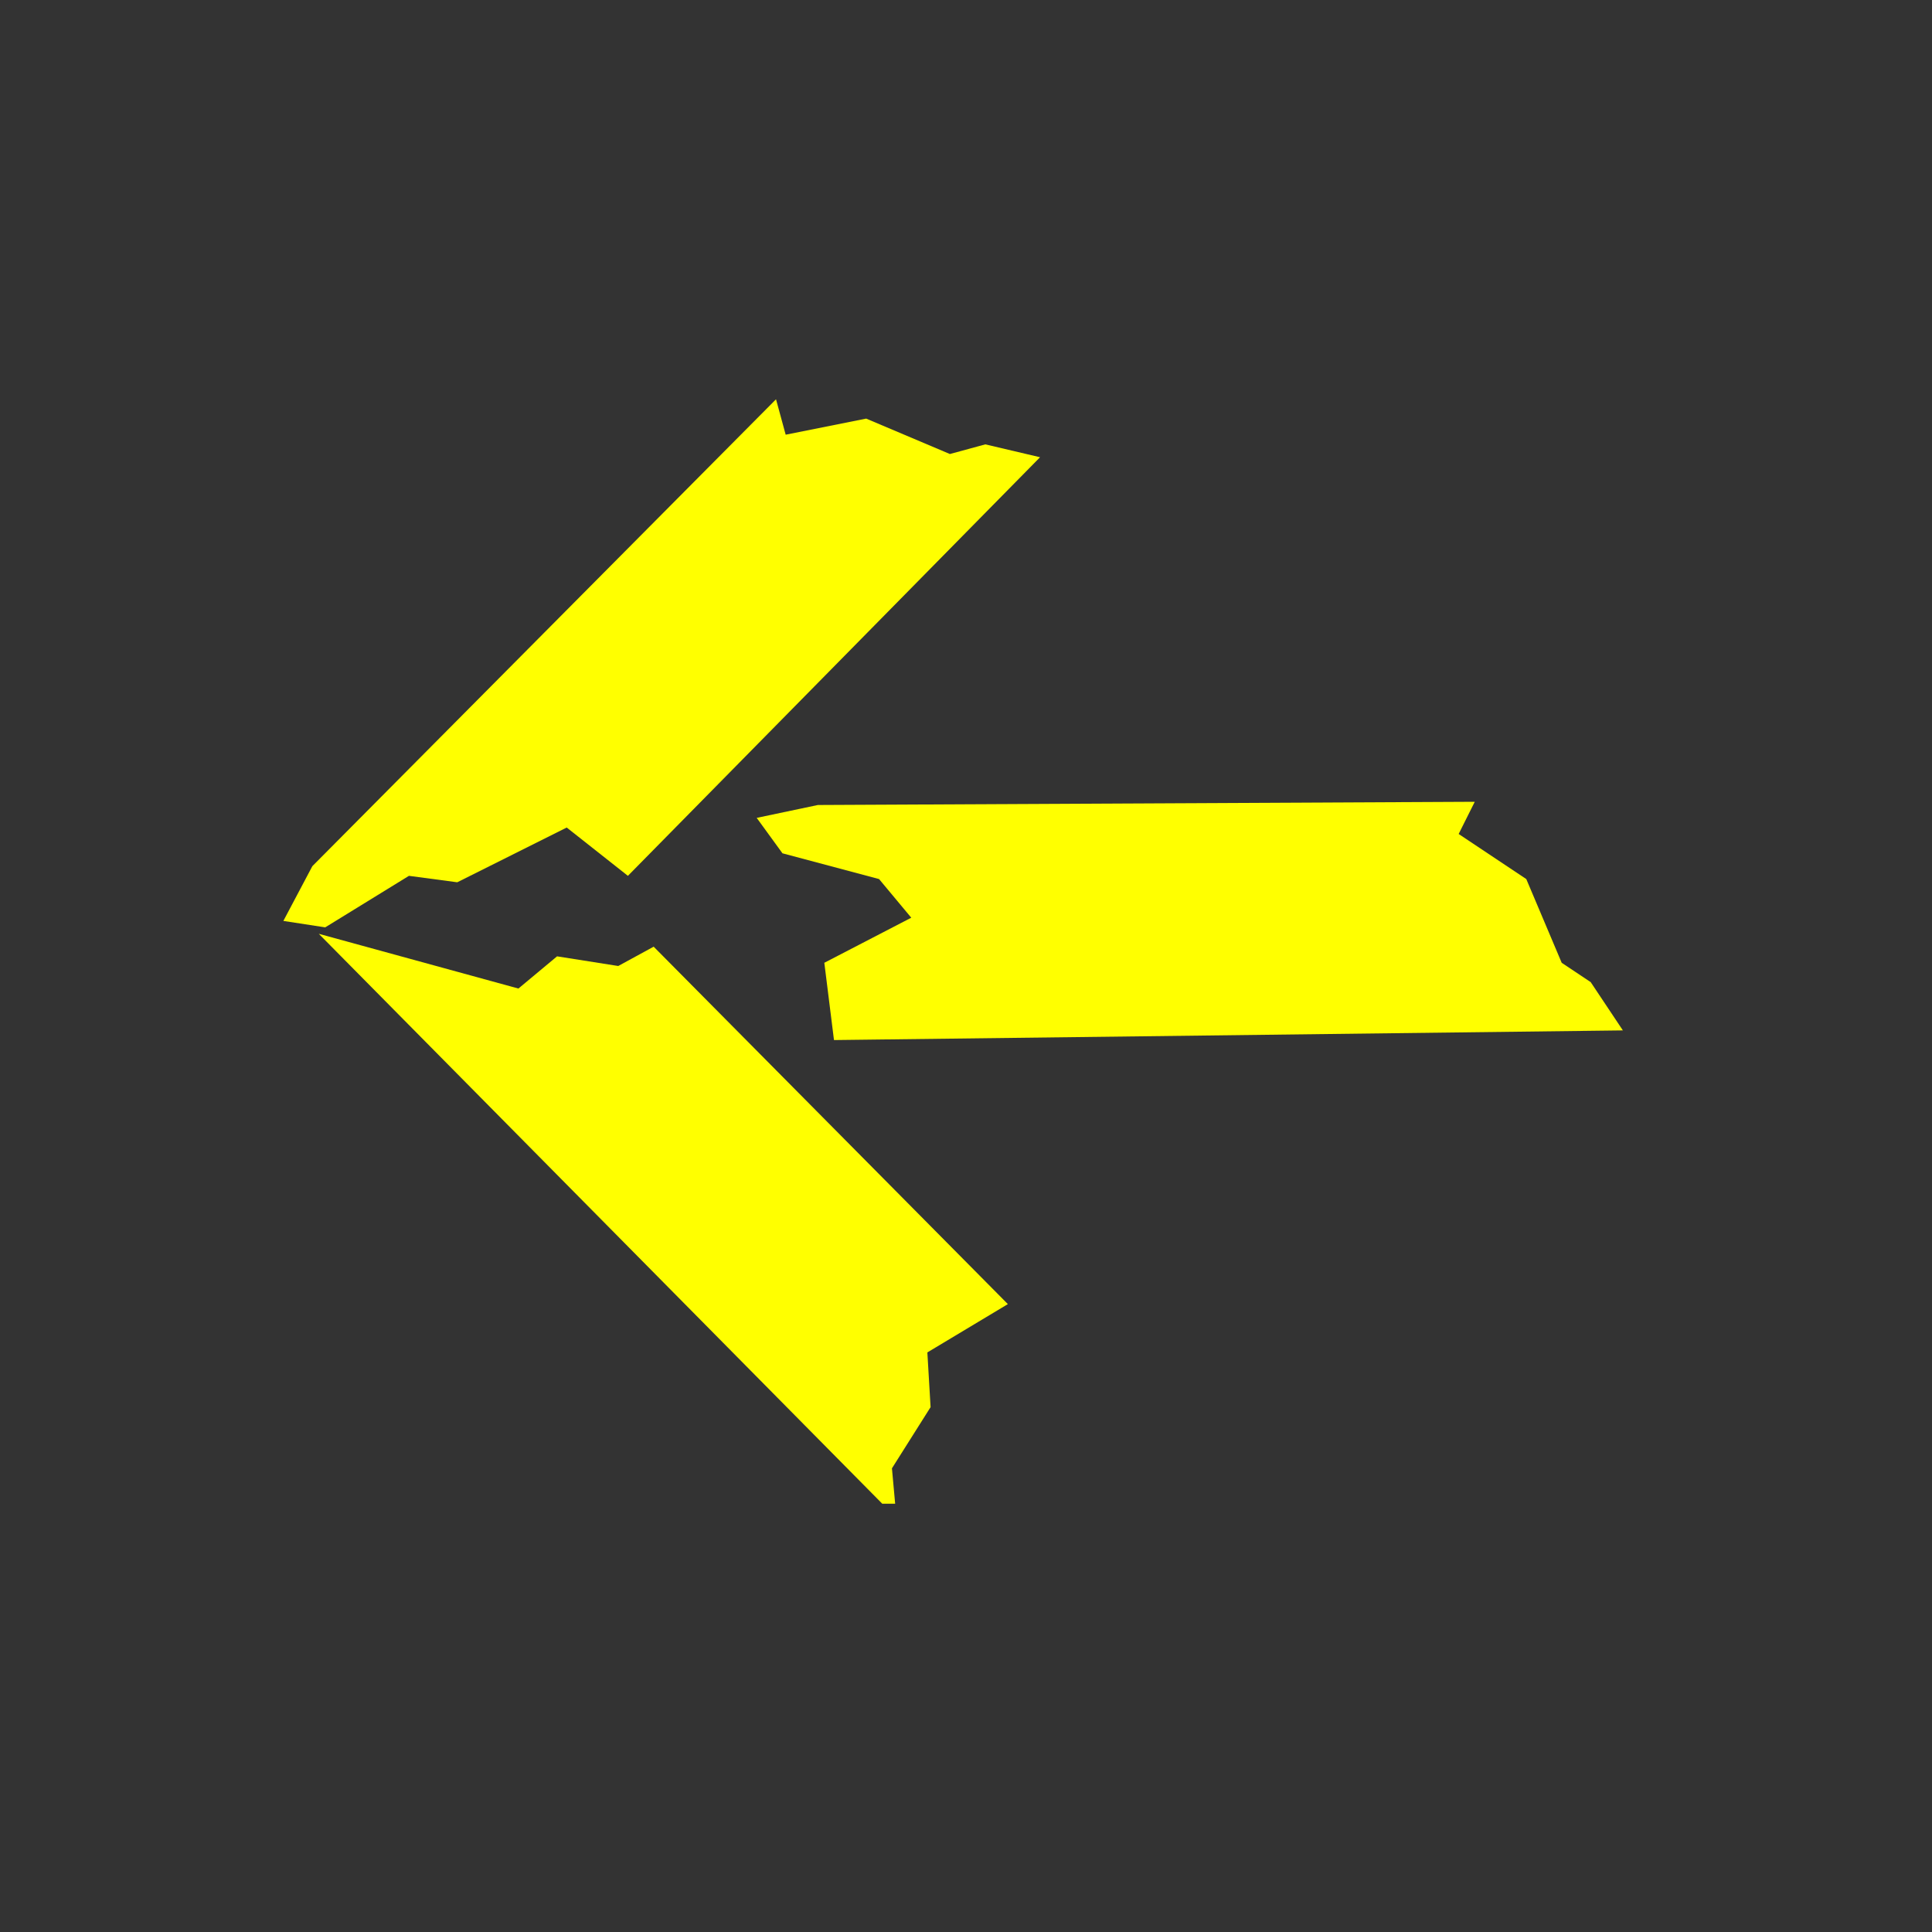
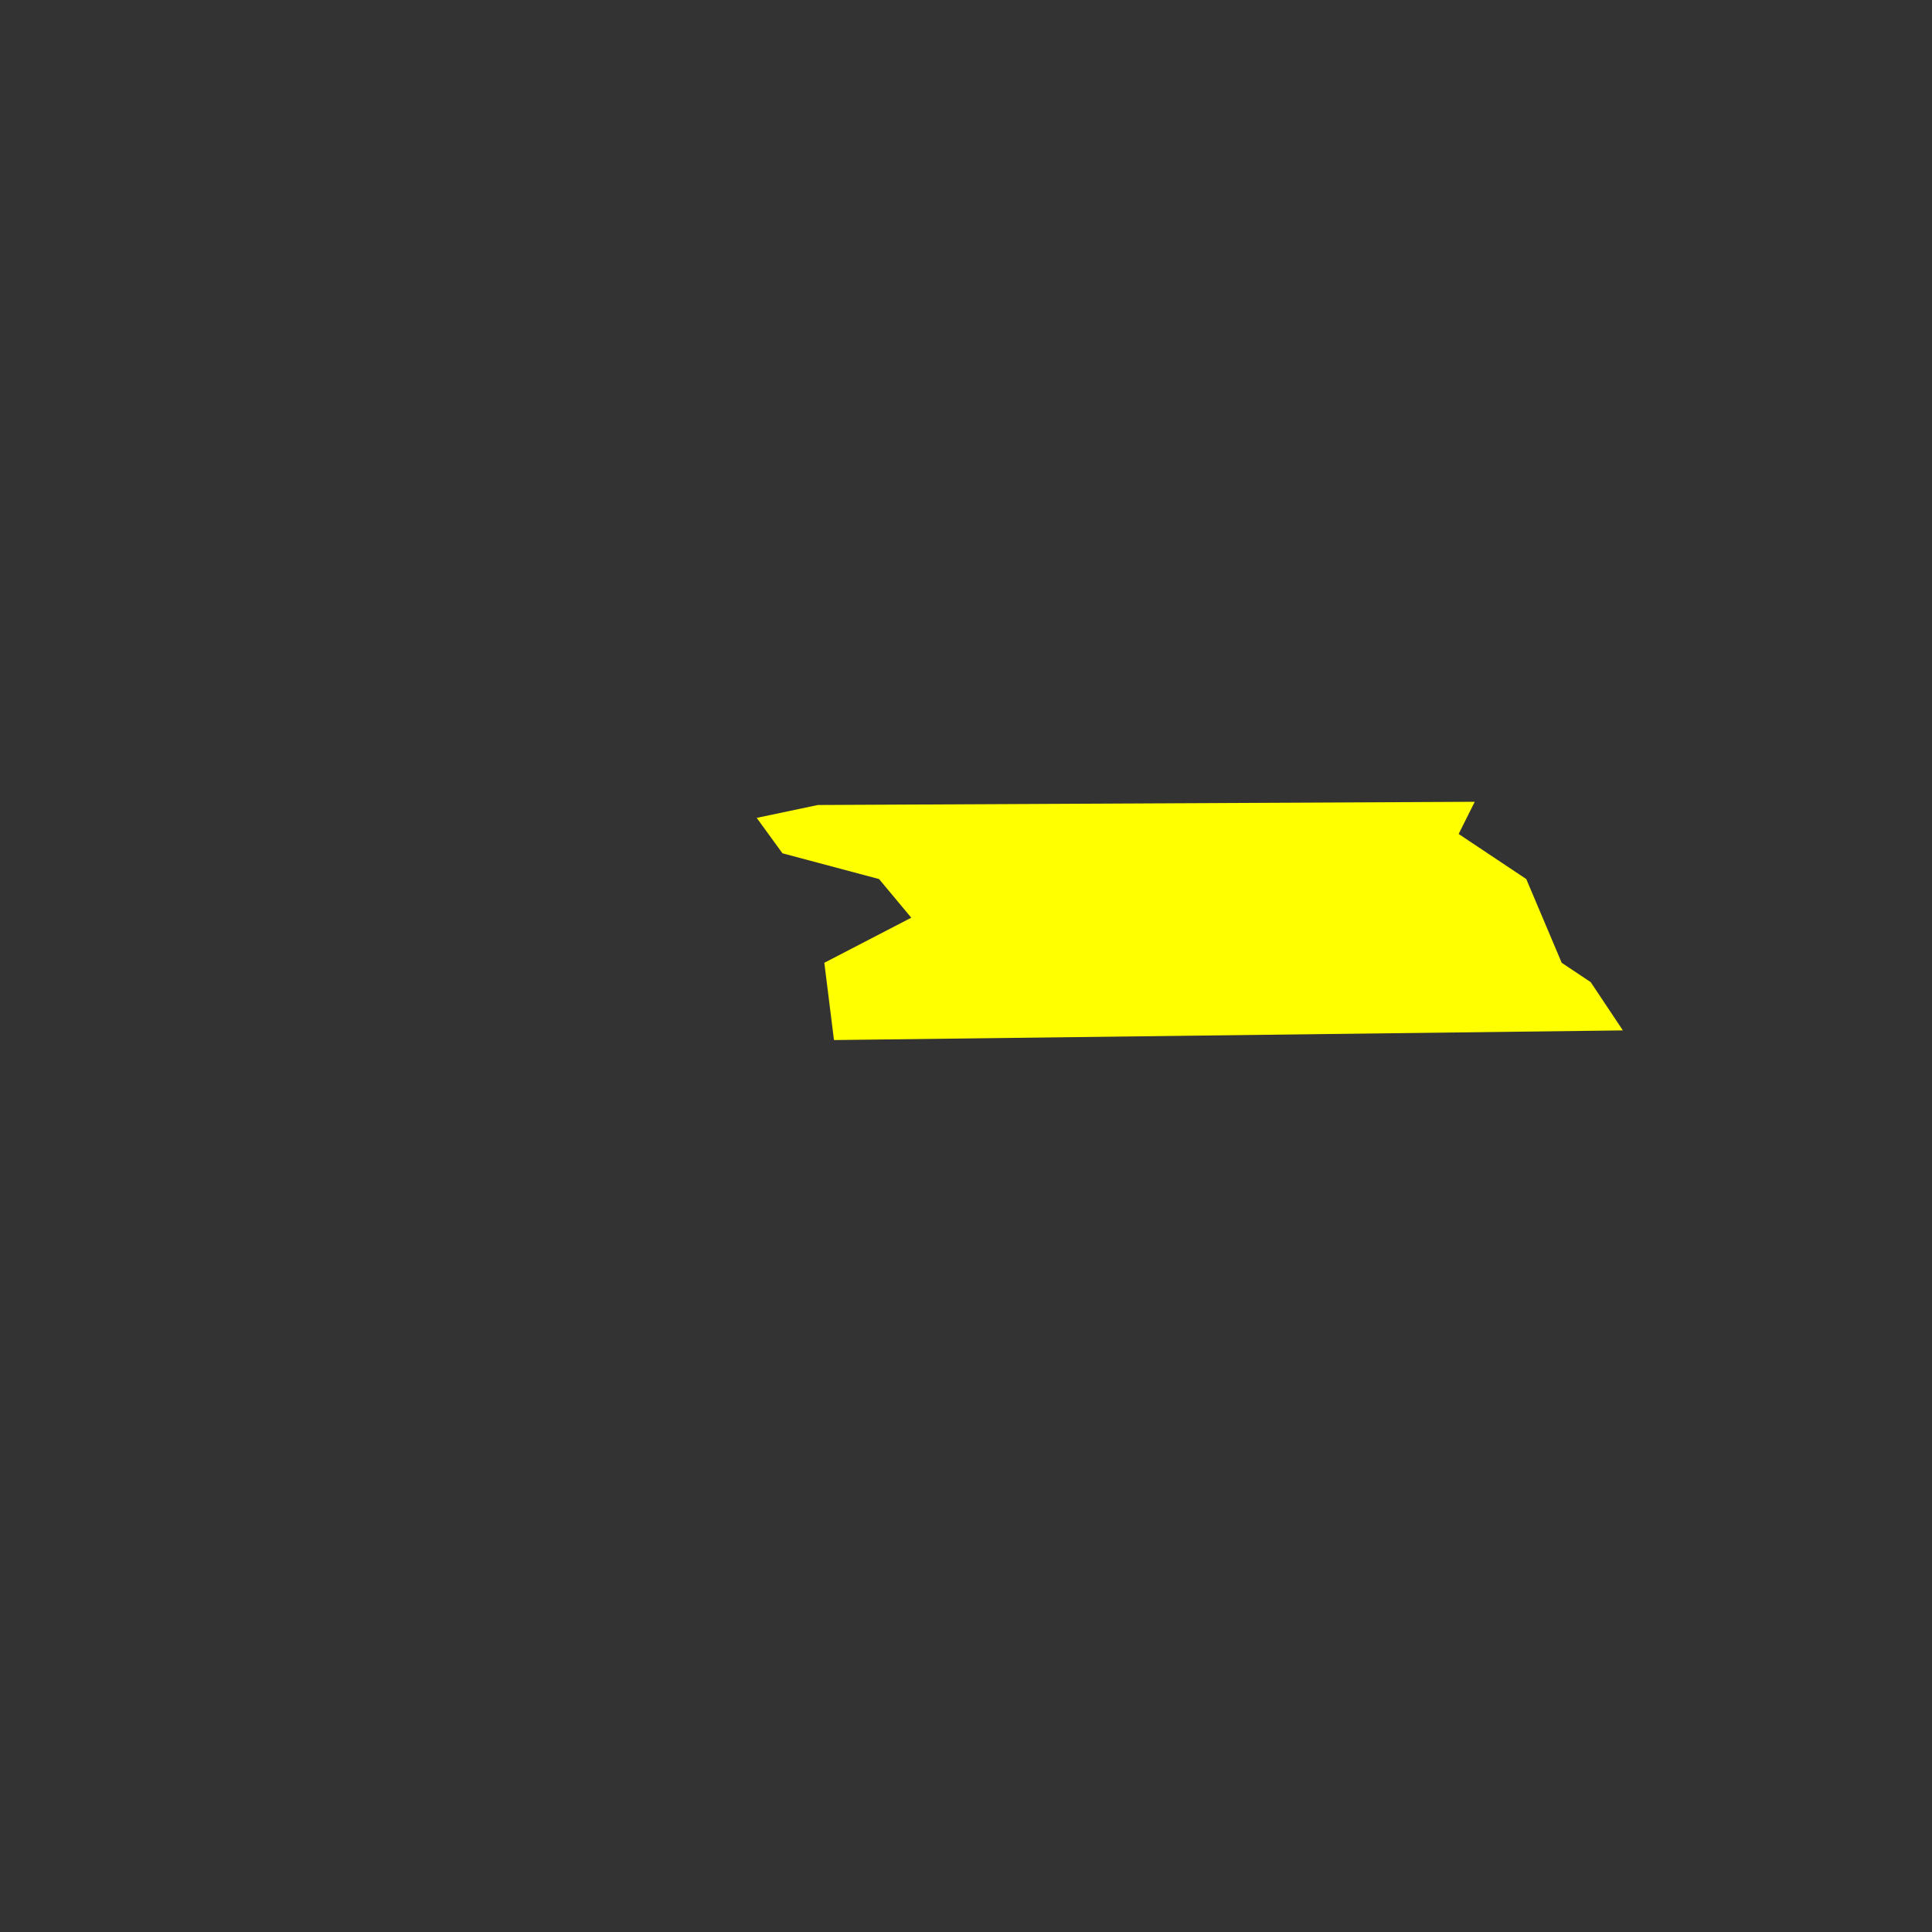
<svg xmlns="http://www.w3.org/2000/svg" version="1.1" id="Ebene_1" x="0px" y="0px" viewBox="0 0 60 60" style="enable-background:new 0 0 60 60;" xml:space="preserve">
  <rect x="0" y="0" width="60" height="60" fill="#333333" stroke="none" />
  <style type="text/css">
	.st0{fill:#FFFF00;}
</style>
-   <polygon class="st0" points="20.3,29.4 19.2,30 17.3,29.7 16.1,30.7 9.9,29 27.4,46.7 27.8,46.7 27.7,45.6 28.9,43.7 28.8,42   31.3,40.5 " />
-   <polygon class="st0" points="32.3,14.2 30.6,13.8 29.5,14.1 26.9,13 24.4,13.5 24.1,12.4 9.7,26.9 8.8,28.6 10.1,28.8 12.7,27.2   14.2,27.4 17.6,25.7 19.5,27.2 " />
  <polygon class="st0" points="25.4,25 23.5,25.4 24.3,26.5 27.3,27.3 28.3,28.5 25.6,29.9 25.9,32.3 50.4,32 49.4,30.5 48.5,29.9   47.4,27.3 45.3,25.9 45.8,24.9 " />
</svg>